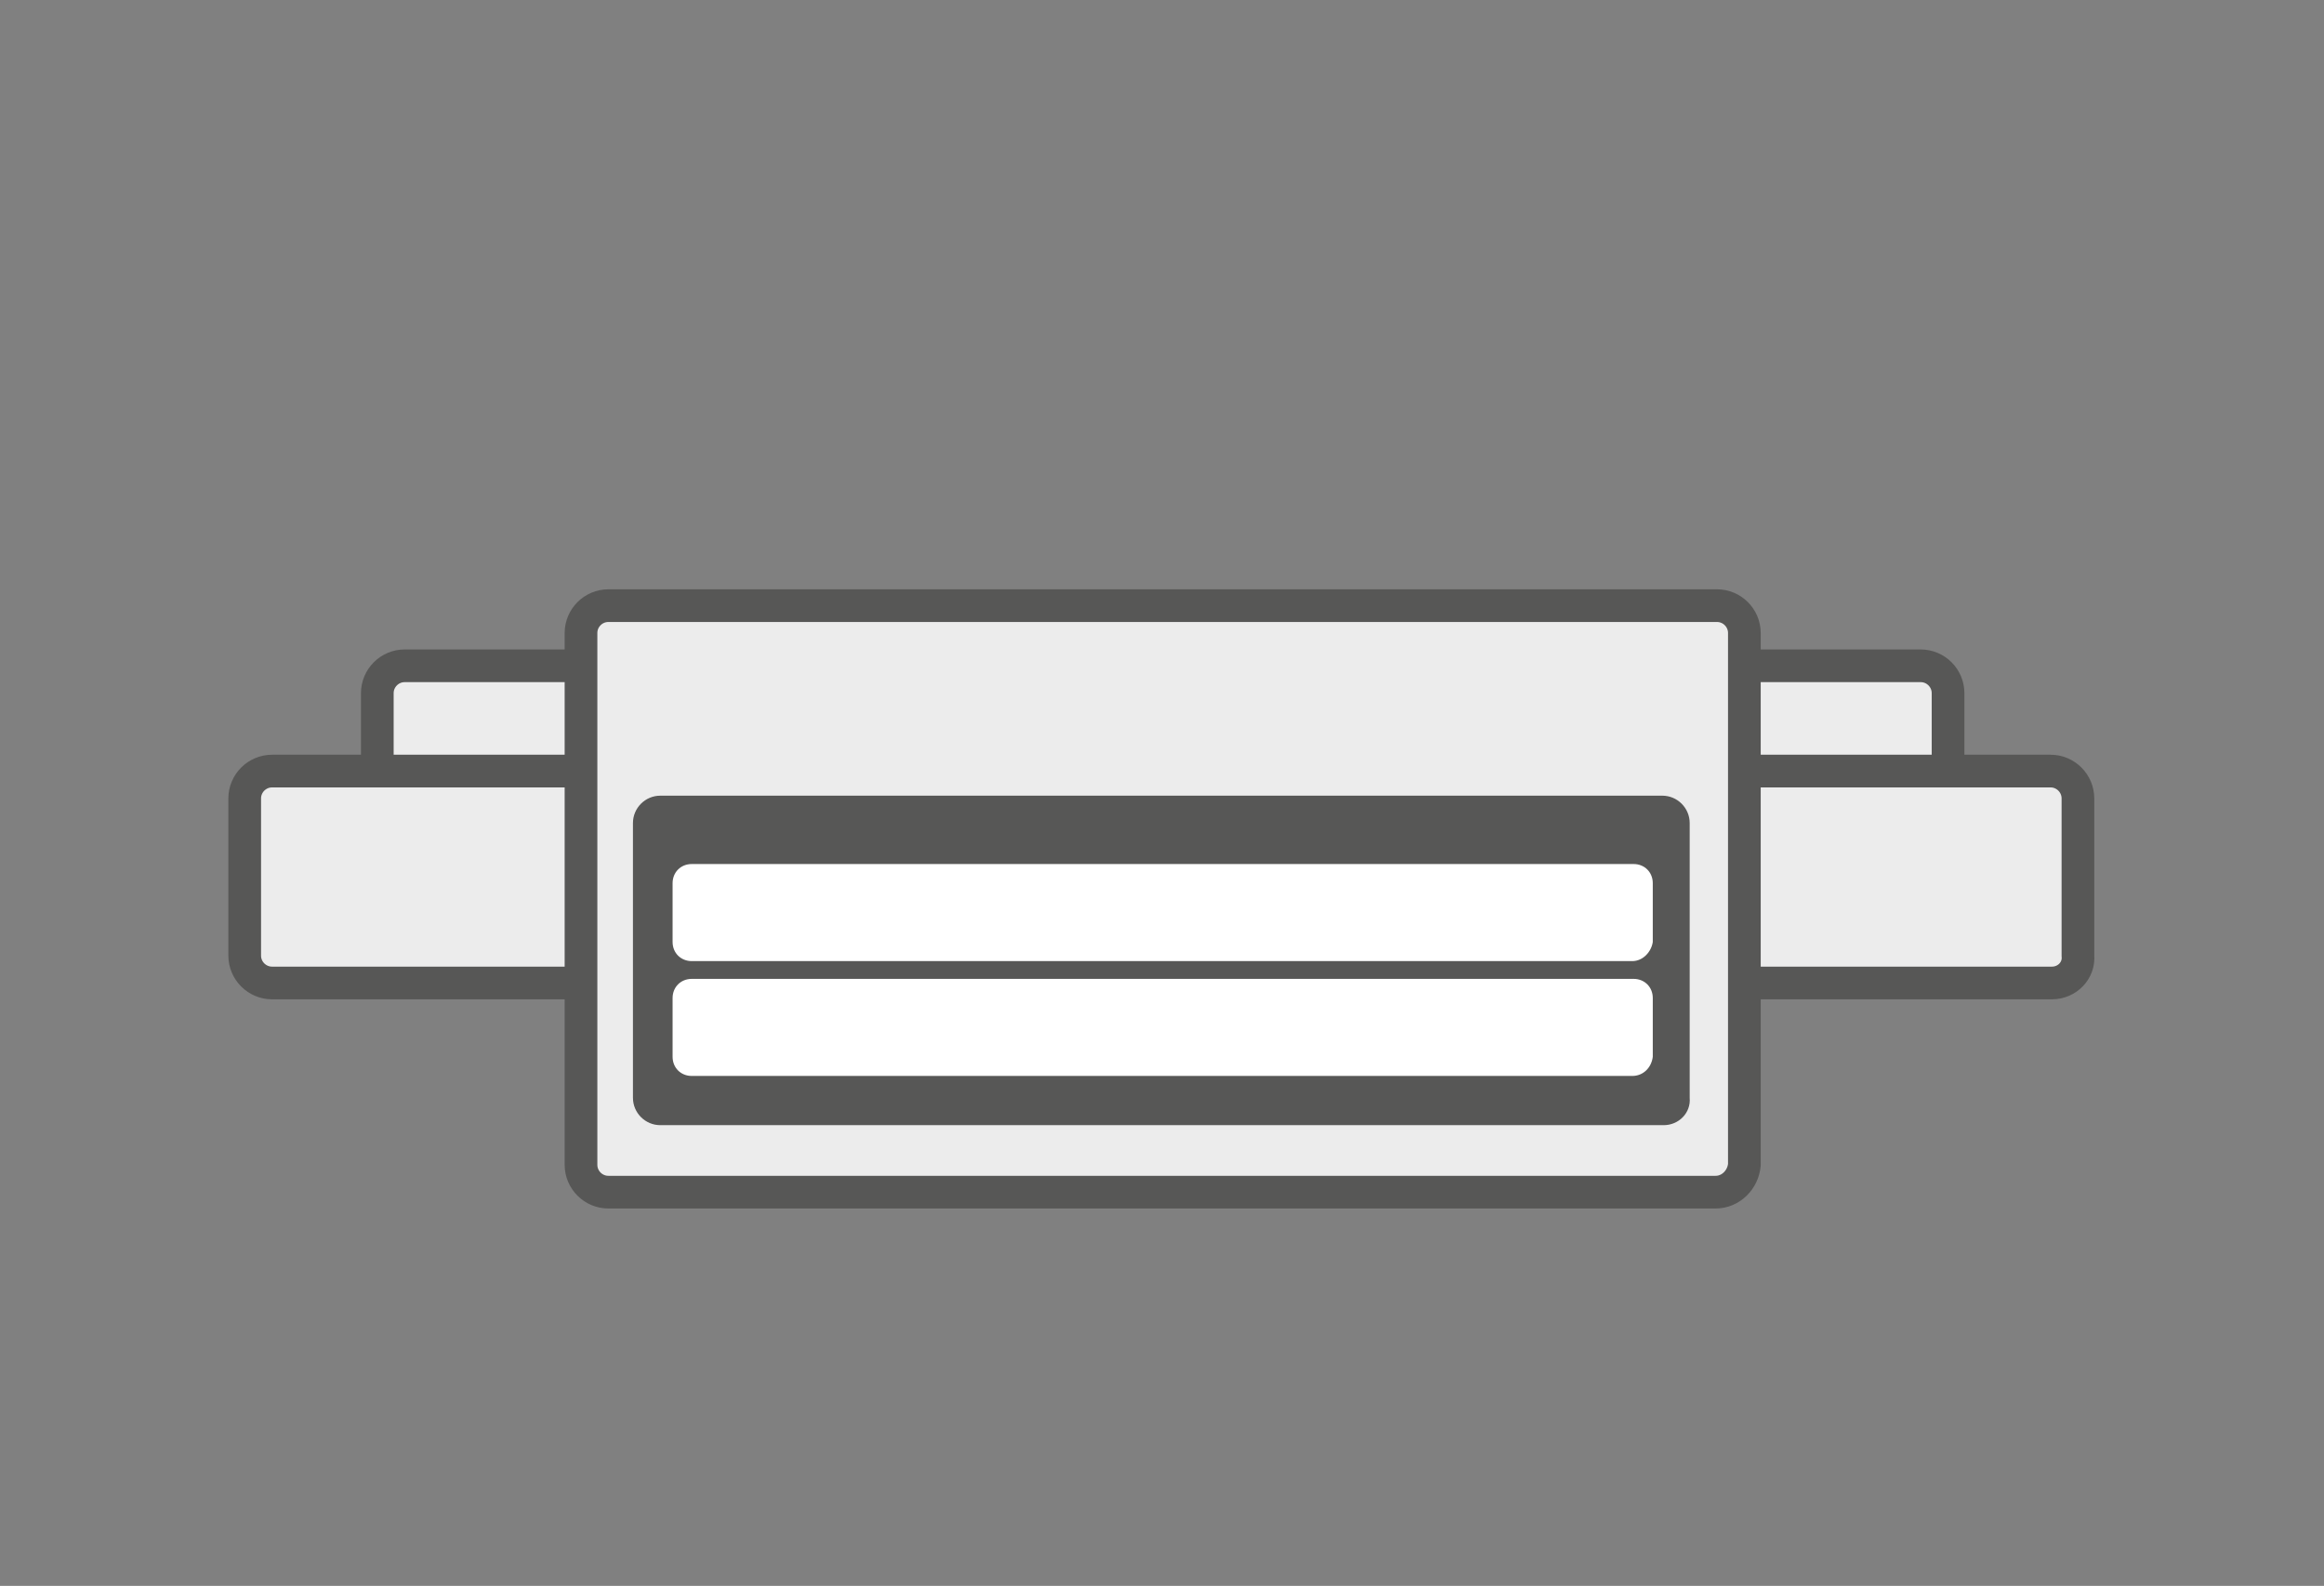
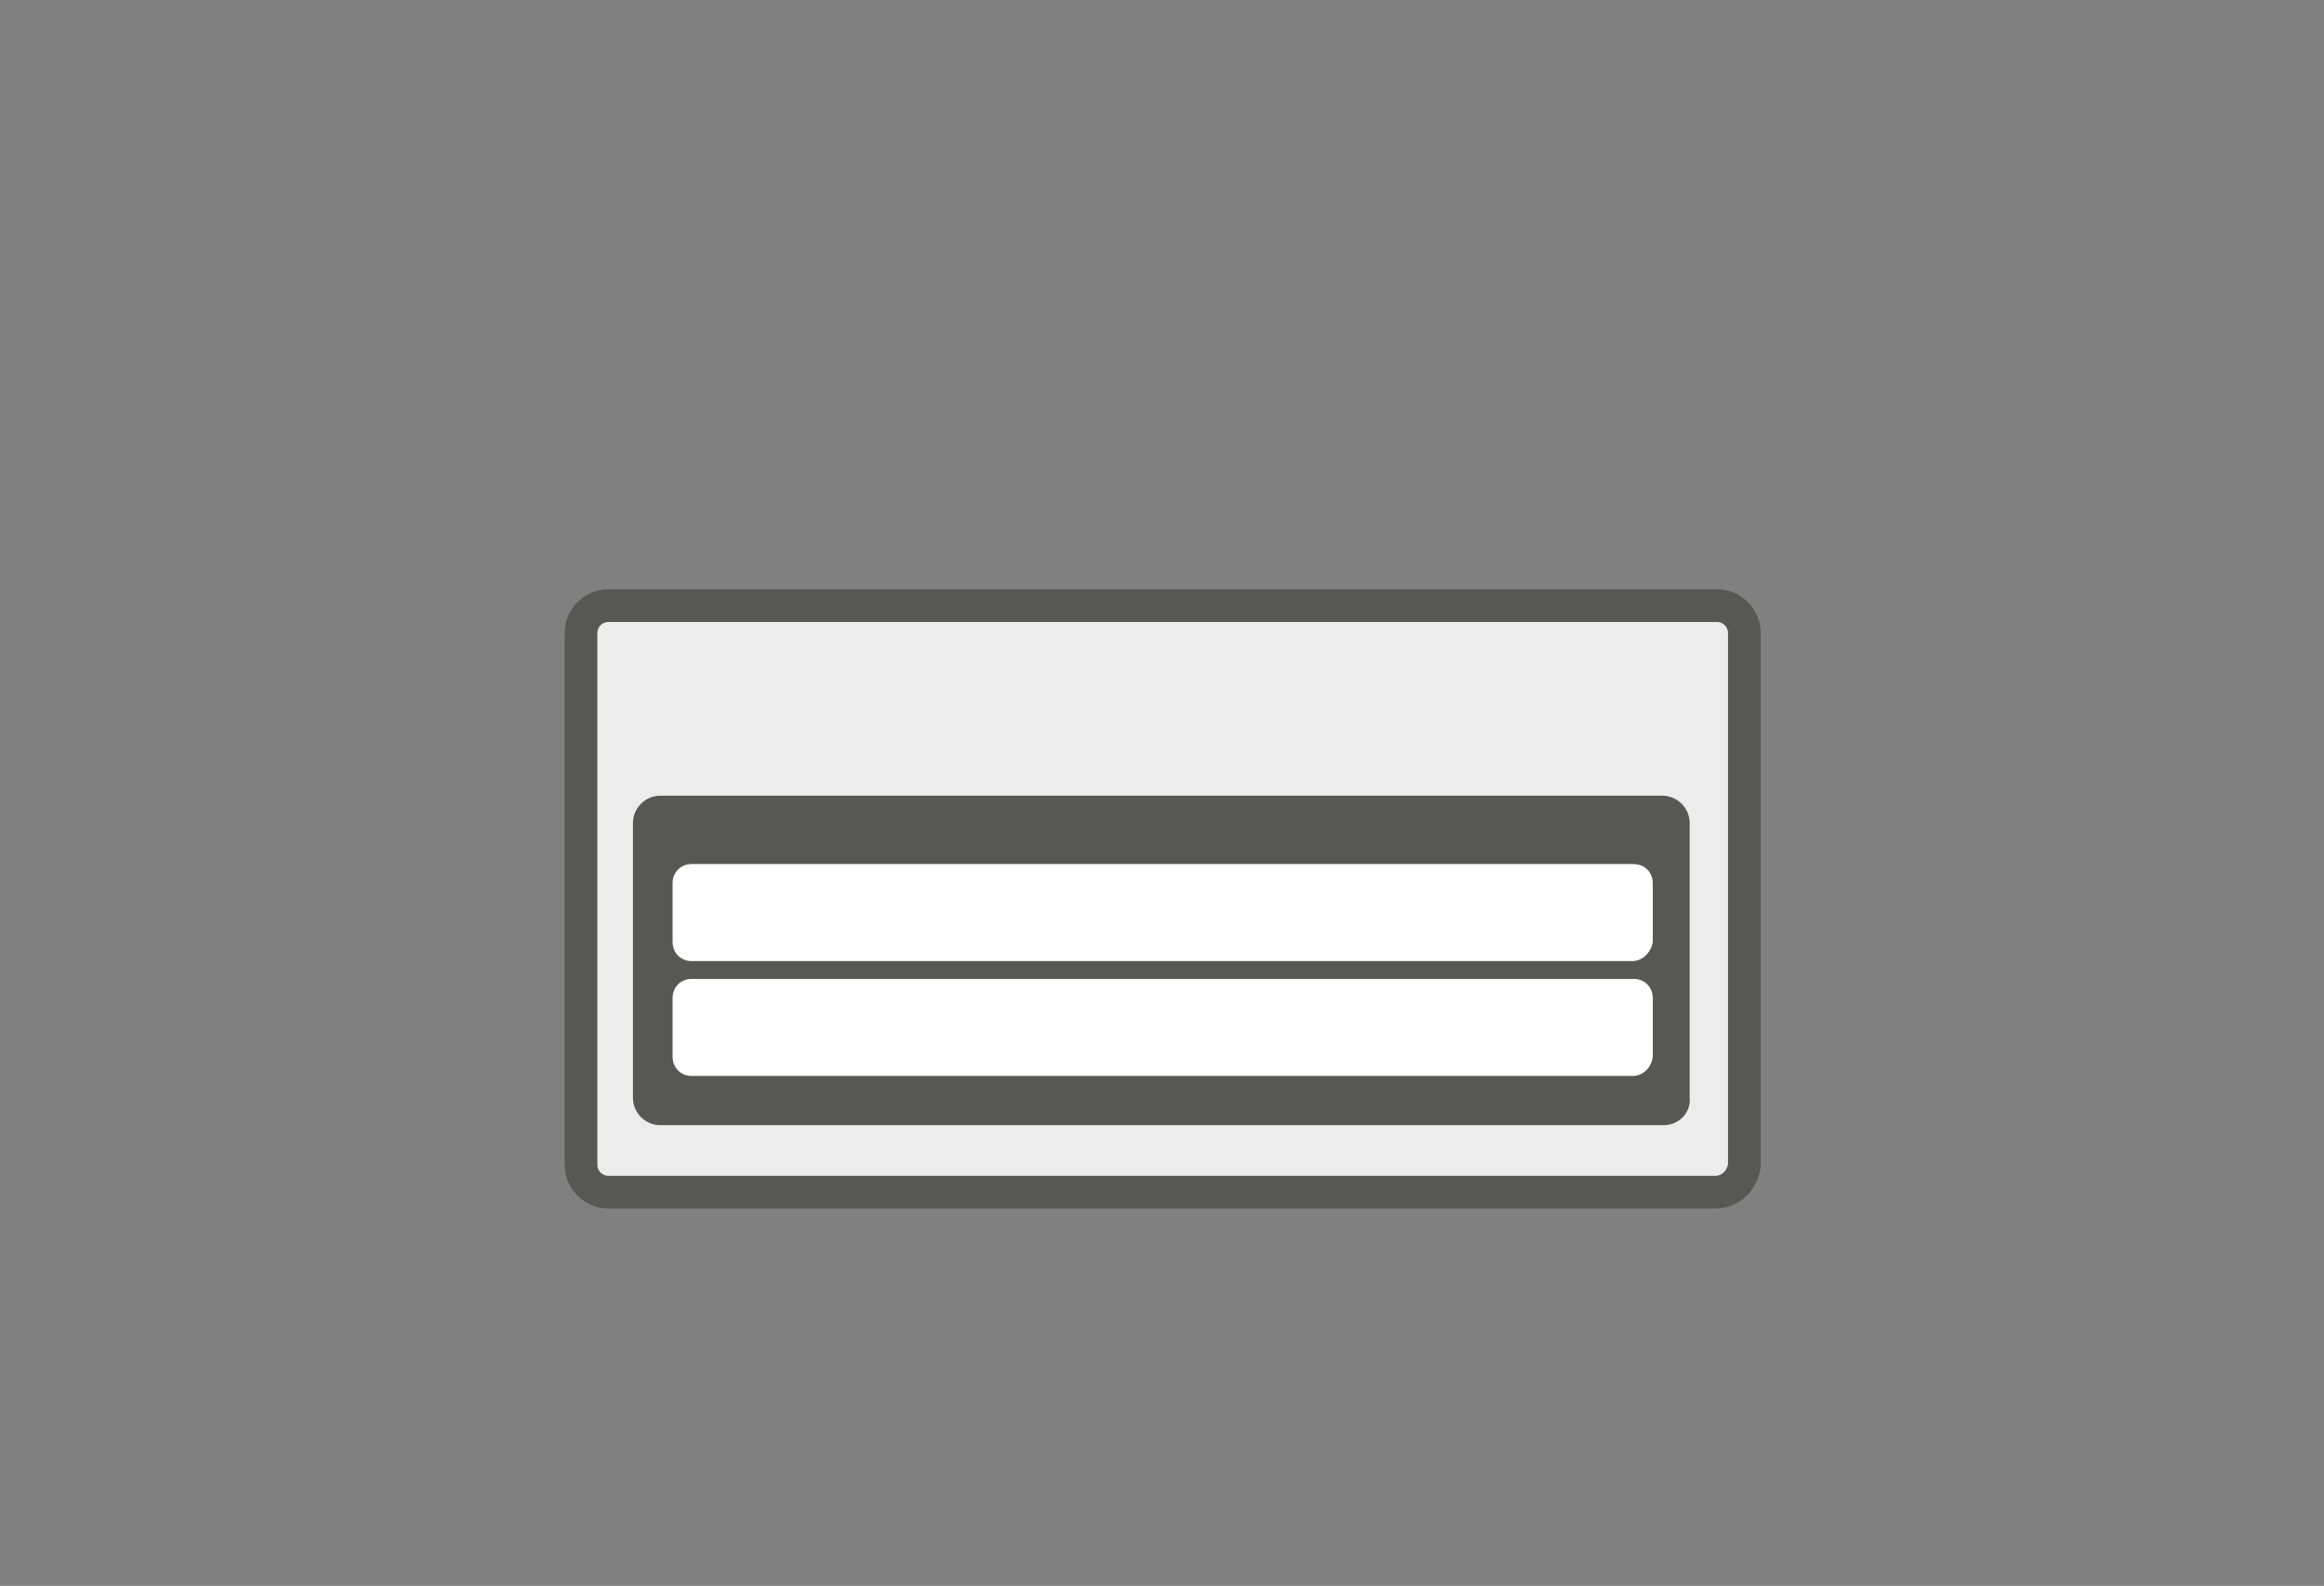
<svg xmlns="http://www.w3.org/2000/svg" id="Guide" viewBox="0 0 170 116">
  <rect x="0" y="0" width="170" height="116" fill="#808080" stroke="none" />
  <style>.st0{fill:#ececec;stroke:#575756;stroke-width:2.391;stroke-linecap:round;stroke-linejoin:round;stroke-miterlimit:10}.st1{fill:#575756}.st2{fill:#fff}.st3{fill:none;stroke:#b5b7b2;stroke-width:2.391;stroke-linecap:round;stroke-linejoin:round;stroke-miterlimit:10}</style>
-   <path class="st0" d="M140.4 58.2H29.6c-1.1 0-2-.9-2-2v-5.5c0-1.1.9-2 2-2h110.9c1.1 0 2 .9 2 2v5.5c-.1 1.1-1 2-2.1 2z" />
-   <path class="st0" d="M150.1 71.9H19.9c-1.1 0-2-.9-2-2V58.4c0-1.1.9-2 2-2H150c1.1 0 2 .9 2 2v11.5c.1 1.1-.8 2-1.9 2z" />
  <path class="st0" d="M125.5 87.2h-81c-1.1 0-2-.9-2-2V46.3c0-1.1.9-2 2-2h81.1c1.1 0 2 .9 2 2v38.9c-.1 1.1-1 2-2.1 2z" />
  <path class="st1" d="M121.7 82.3H48.3c-1.1 0-2-.9-2-2V60.2c0-1.1.9-2 2-2h73.3c1.1 0 2 .9 2 2v20.1c.1 1.1-.8 2-1.9 2z" />
  <path class="st2" d="M119.4 70.3H50.6c-.8 0-1.4-.6-1.4-1.4v-4.3c0-.8.6-1.4 1.4-1.4h68.9c.8 0 1.4.6 1.4 1.4v4.3c-.1.7-.7 1.4-1.5 1.4zM119.4 78.7H50.6c-.8 0-1.4-.6-1.4-1.4V73c0-.8.6-1.4 1.4-1.4h68.9c.8 0 1.4.6 1.4 1.4v4.3c-.1.8-.7 1.4-1.5 1.4z" />
</svg>